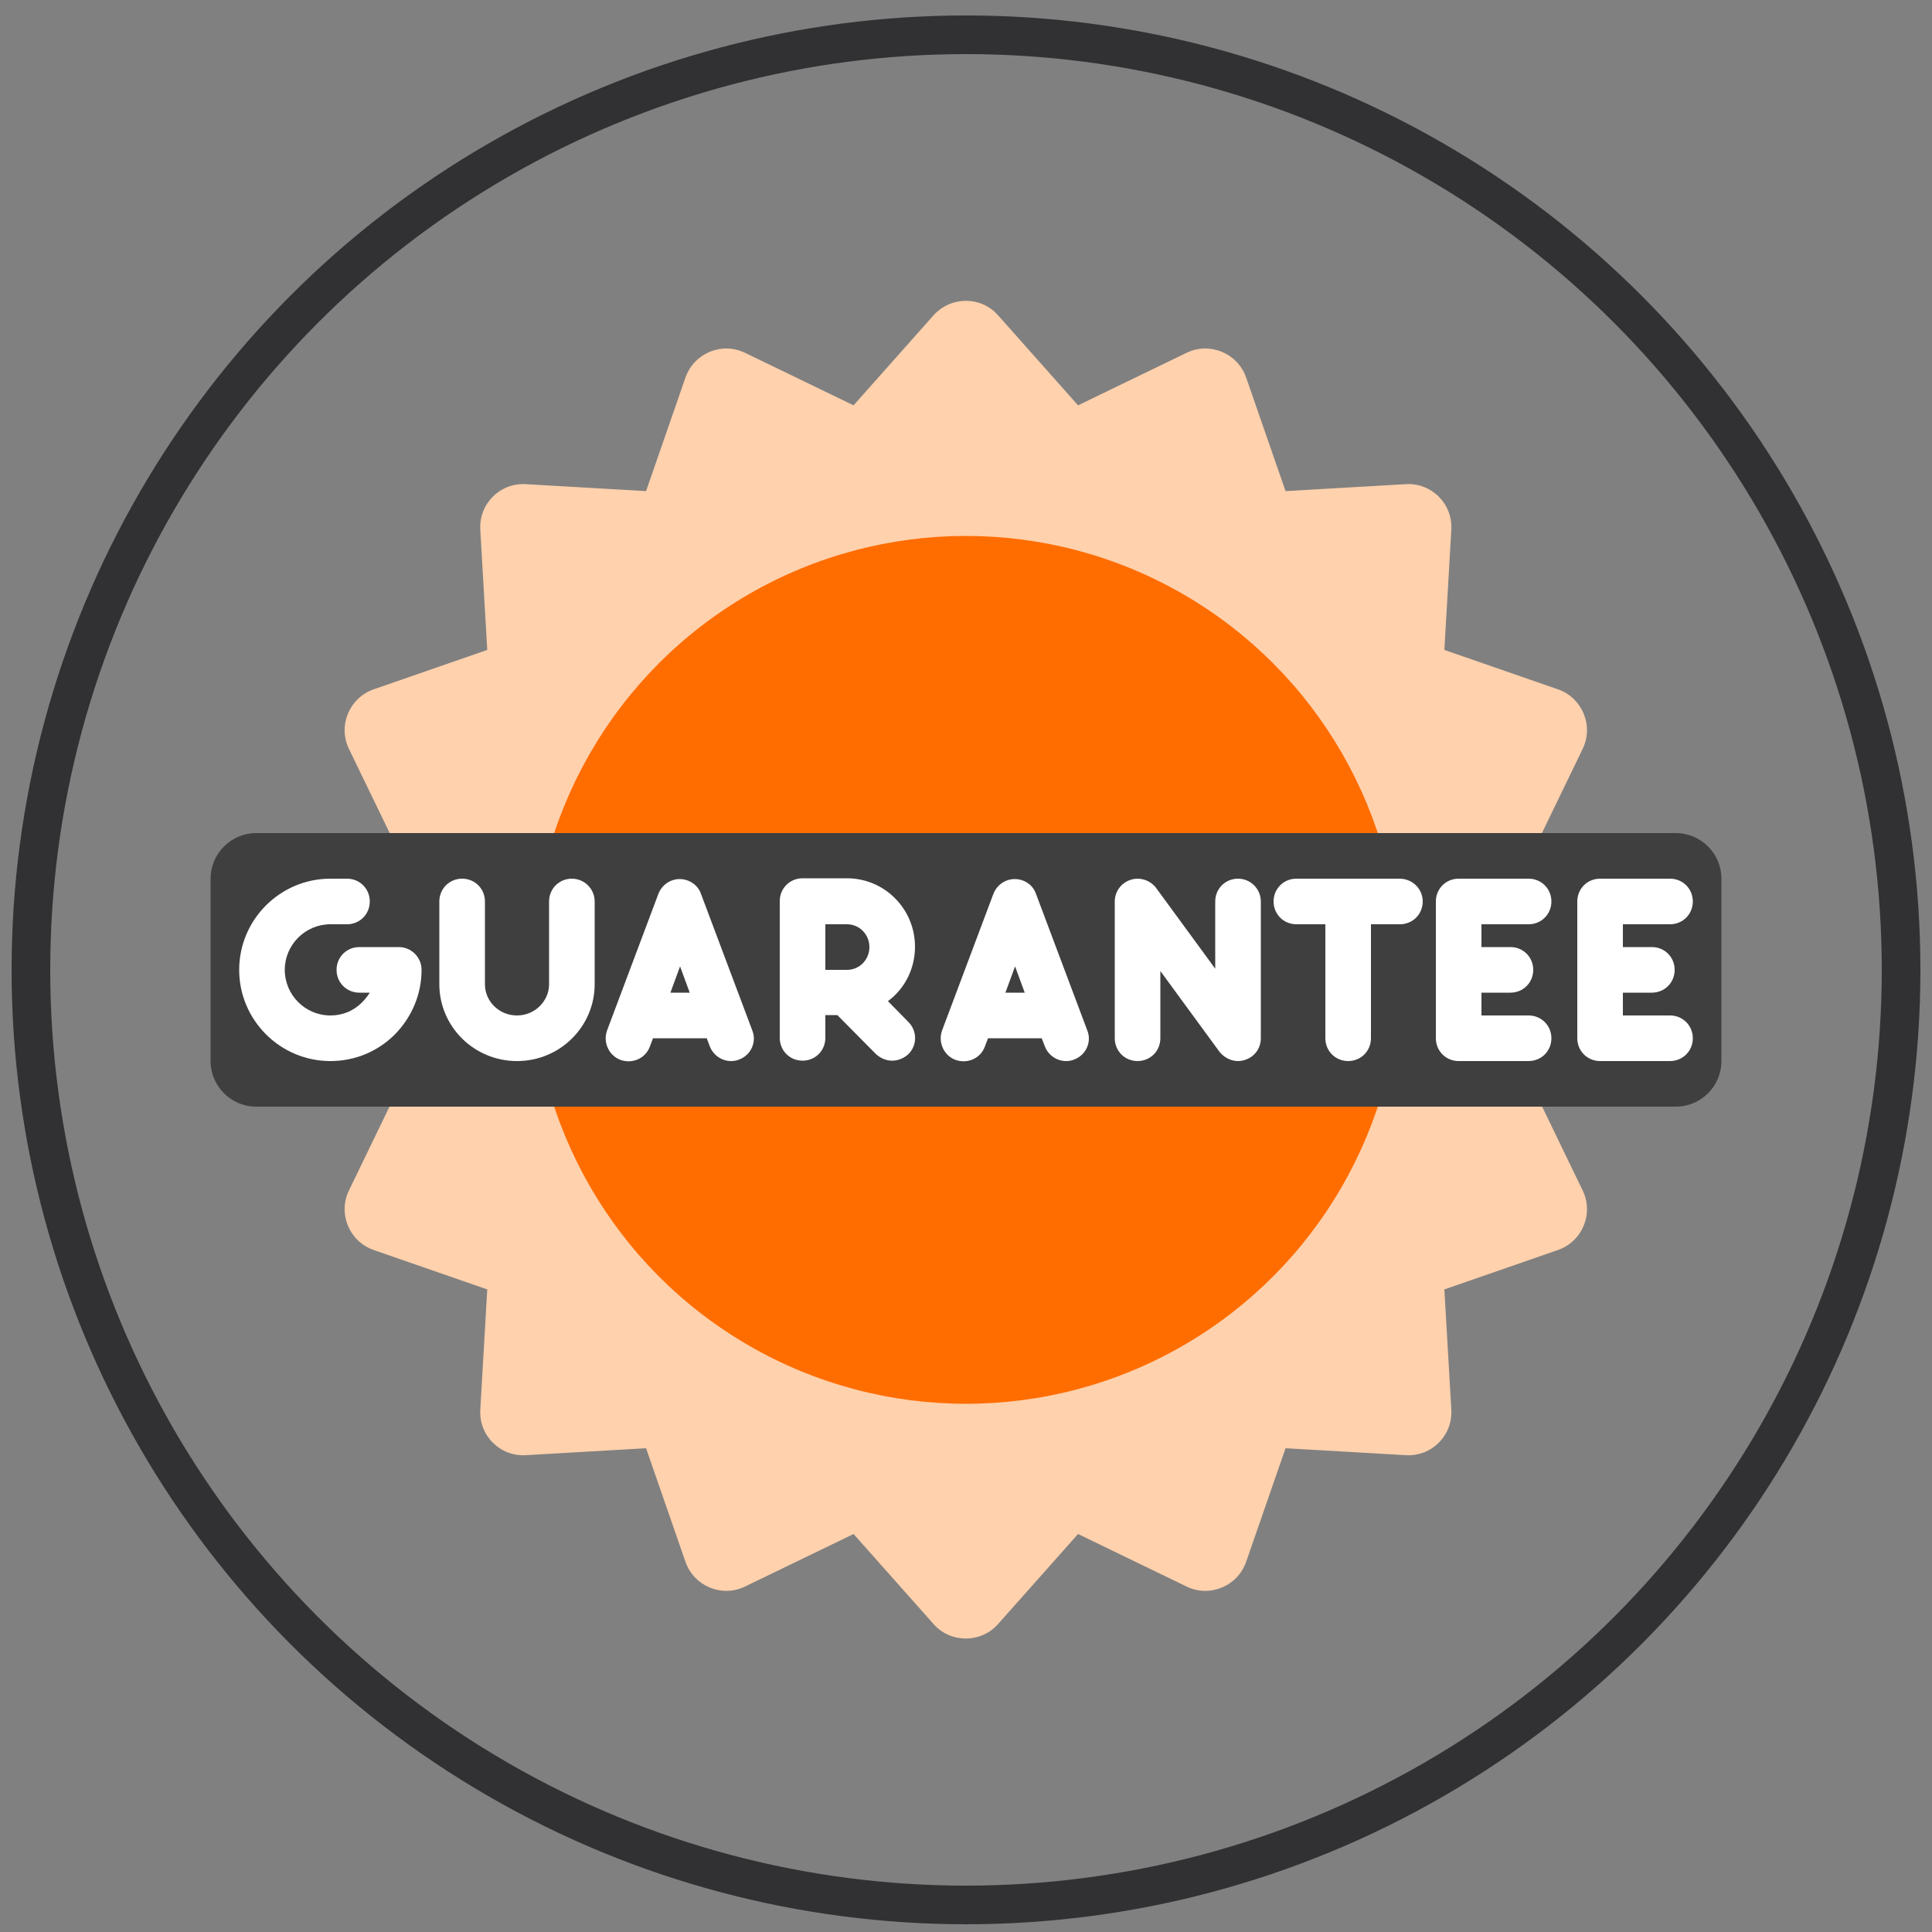
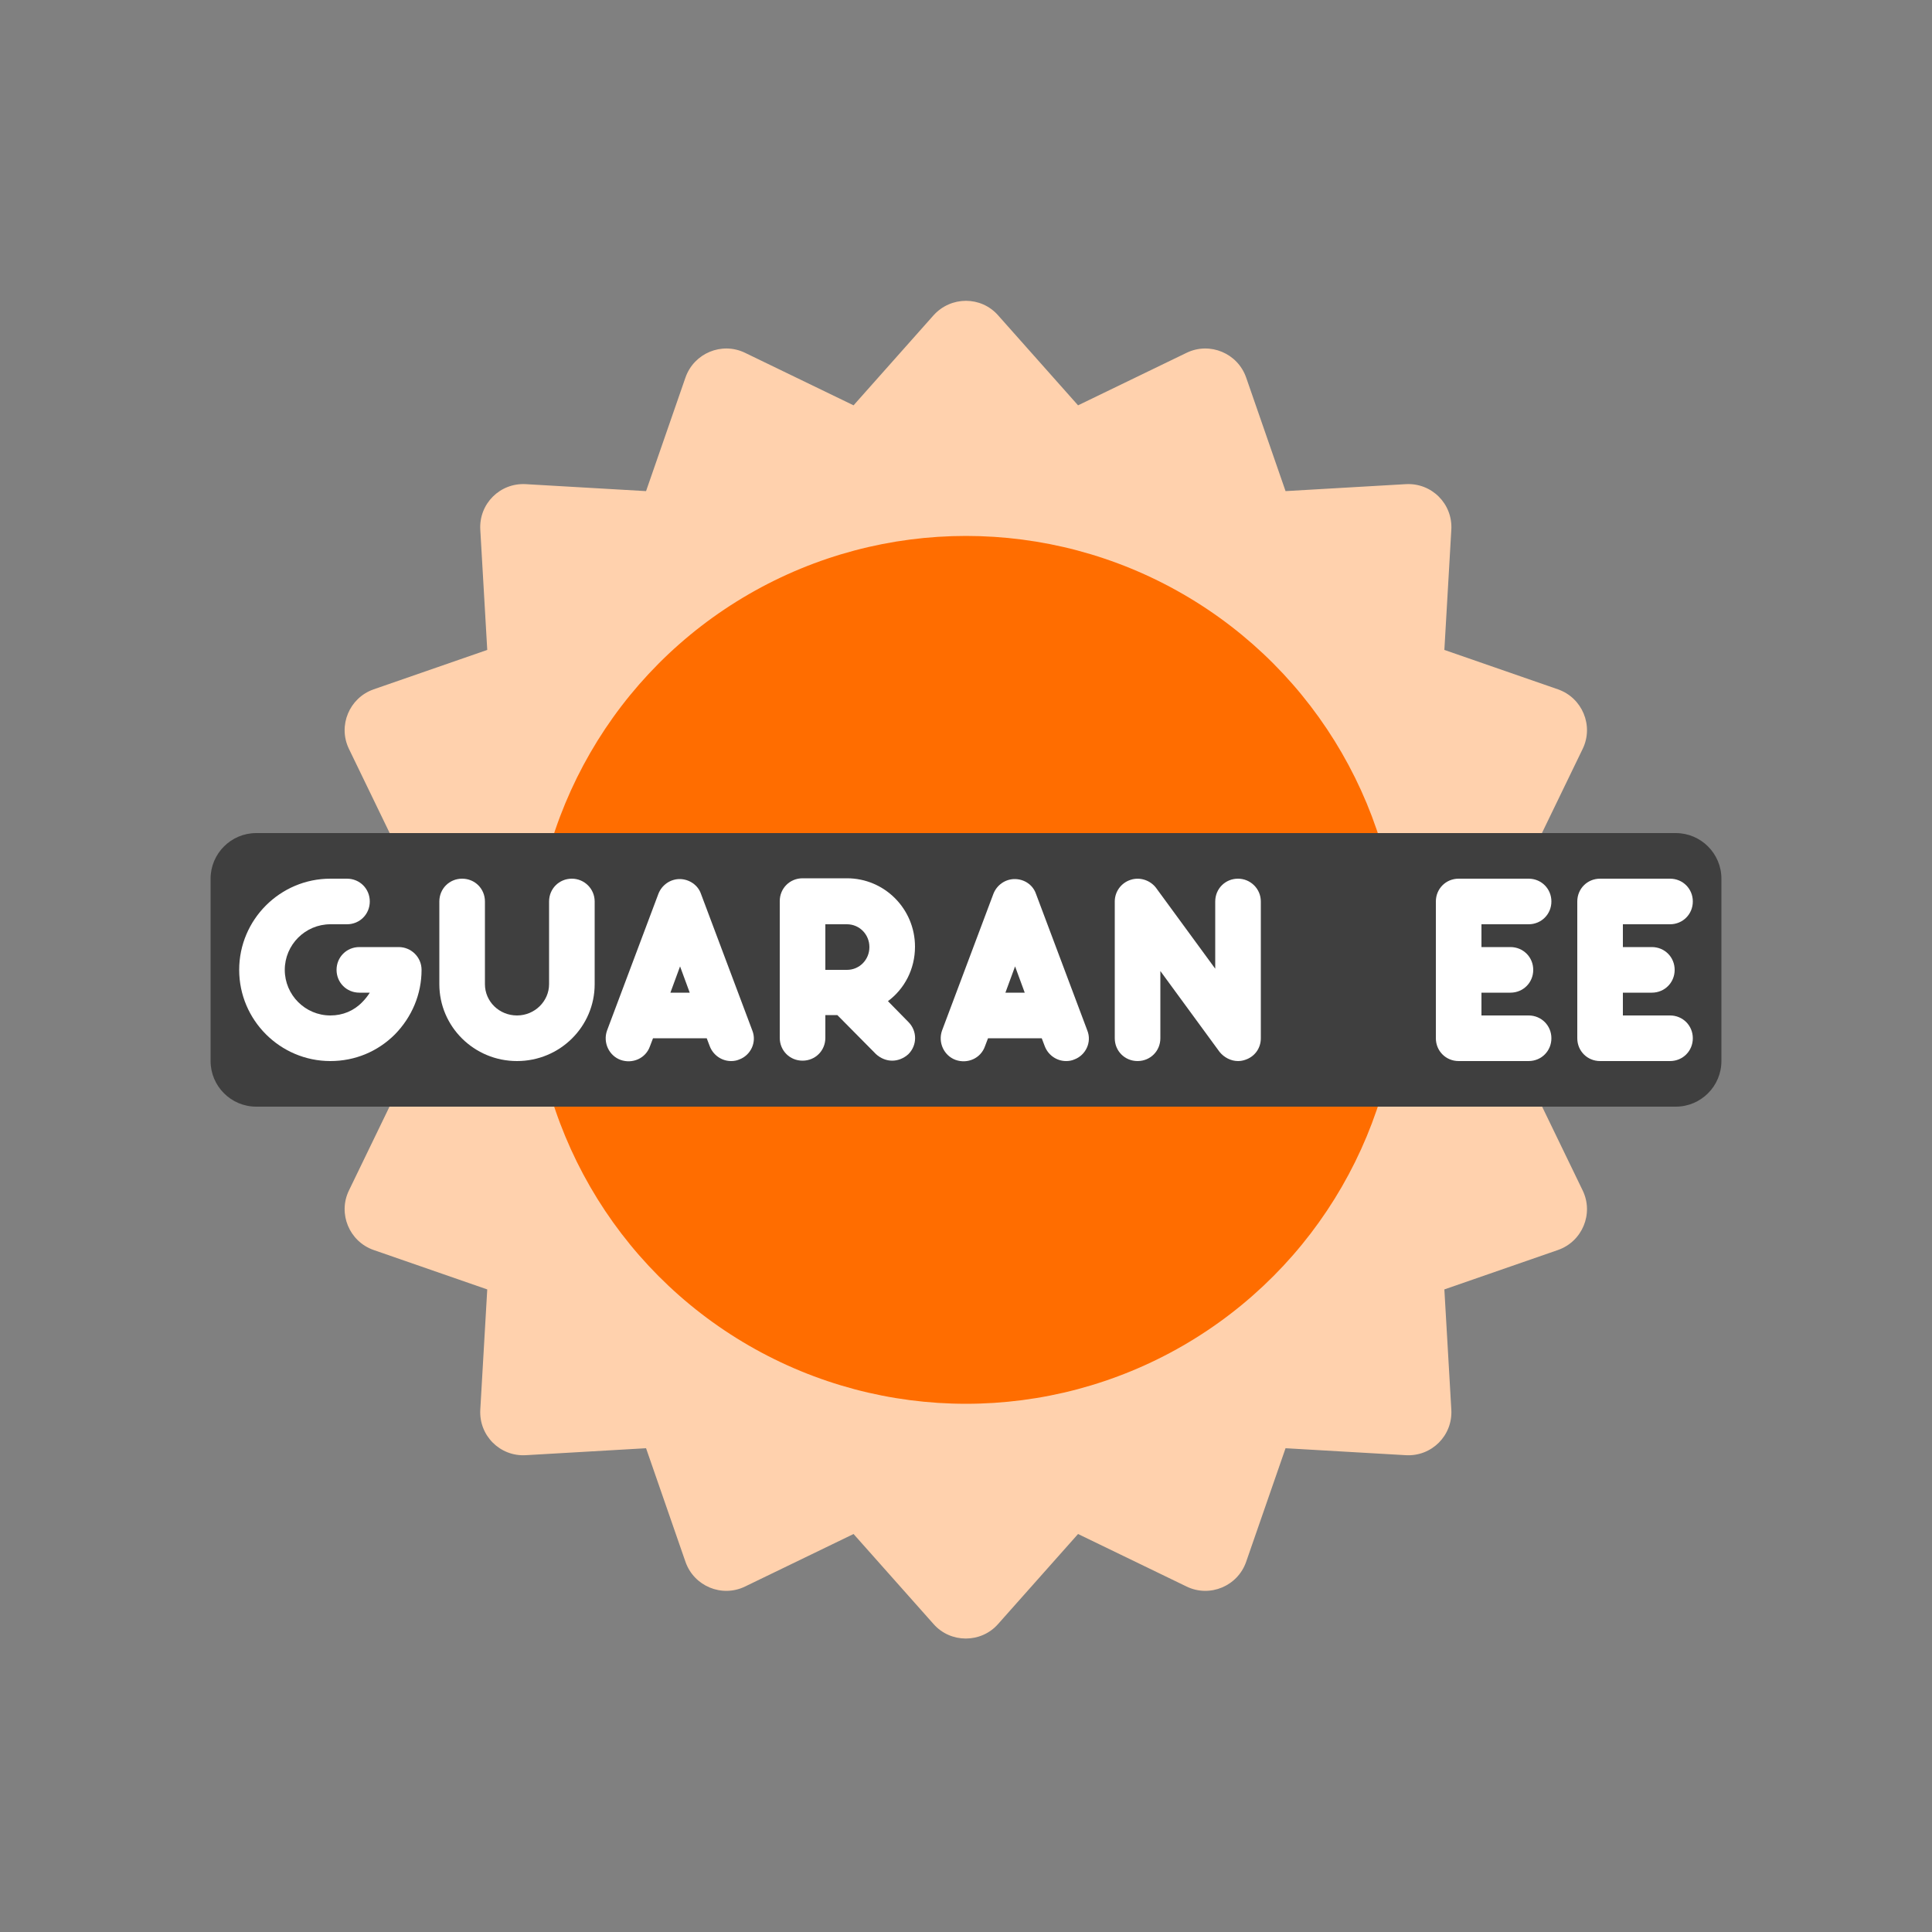
<svg xmlns="http://www.w3.org/2000/svg" version="1.1" id="Layer_1" x="0px" y="0px" viewBox="0 0 500 500" style="enable-background:new 0 0 500 500;" xml:space="preserve">
  <rect x="0" y="0" width="500" height="500" fill="#808080" stroke="none" />
  <style type="text/css">
	.st0{fill:none;stroke:#313133;stroke-width:10;stroke-miterlimit:10;}
	.st1{fill:#FFD1AD;}
	.st2{fill:#FF6D00;}
	.st3{fill:#3F3F3F;}
	.st4{fill:#FFFFFF;}
</style>
-   <circle class="st0" cx="250" cy="251" r="242" />
  <g>
    <g>
      <path class="st1" d="M258.3,81.6l20.7,23.3l28.1-13.6c6-2.9,13.2,0.1,15.4,6.4l10.2,29.4l31.1-1.8c6.7-0.4,12.2,5.1,11.8,11.8    l-1.8,31.1l29.4,10.2c6.3,2.2,9.3,9.4,6.4,15.4l-13.6,28.1l23.3,20.7c5,4.4,5,12.3,0,16.7l-23.3,20.7l13.6,28.1    c2.9,6-0.1,13.2-6.4,15.4l-29.4,10.2l1.8,31.1c0.4,6.7-5.1,12.2-11.8,11.8l-31.1-1.8l-10.2,29.4c-2.2,6.3-9.4,9.3-15.4,6.4    l-28.1-13.6l-20.7,23.3c-4.4,5-12.3,5-16.7,0l-20.7-23.3l-28.1,13.6c-6,2.9-13.2-0.1-15.4-6.4l-10.2-29.4l-31.1,1.8    c-6.7,0.4-12.2-5.1-11.8-11.8l1.8-31.1l-29.4-10.2c-6.3-2.2-9.3-9.4-6.4-15.4l13.6-28.1l-23.3-20.7c-5-4.4-5-12.3,0-16.7    l23.3-20.7l-13.6-28.1c-2.9-6,0.1-13.2,6.4-15.4l29.4-10.2l-1.8-31.1c-0.4-6.7,5.1-12.2,11.8-11.8l31.1,1.8l10.2-29.4    c2.2-6.3,9.4-9.3,15.4-6.4l28.1,13.6l20.7-23.3C246.1,76.6,253.9,76.6,258.3,81.6L258.3,81.6z" />
      <g>
        <circle class="st2" cx="250" cy="251" r="112.3" />
      </g>
    </g>
    <g>
      <path class="st3" d="M433.7,286.4H66.3c-6.5,0-11.8-5.3-11.8-11.8v-47.2c0-6.5,5.3-11.8,11.8-11.8h367.4c6.5,0,11.8,5.3,11.8,11.8    v47.2C445.5,281.1,440.2,286.4,433.7,286.4z" />
      <g>
        <path class="st4" d="M109.1,251c0,6.3-2.5,12.2-6.9,16.7c-4.5,4.5-10.4,6.9-16.7,6.9c-13,0-23.6-10.6-23.6-23.6     c0-13,10.6-23.6,23.6-23.6h4.3c3.3,0,5.9,2.6,5.9,5.9c0,3.3-2.6,5.9-5.9,5.9h-4.3c-6.5,0-11.8,5.3-11.8,11.8     c0,6.5,5.3,11.8,11.8,11.8c3.2,0,6.1-1.2,8.3-3.5c0.7-0.7,1.4-1.6,1.9-2.4H93c-3.3,0-5.9-2.6-5.9-5.9c0-3.3,2.6-5.9,5.9-5.9h10.2     C106.4,245.1,109.1,247.7,109.1,251z" />
        <path class="st4" d="M153.9,233.3v21.4c0,11-9,19.9-20.1,19.9c-11.1,0-20.1-8.9-20.1-19.9v-21.4c0-3.3,2.6-5.9,5.9-5.9     c3.3,0,5.9,2.6,5.9,5.9v21.4c0,4.5,3.7,8.1,8.3,8.1c4.6,0,8.3-3.7,8.3-8.1v-21.4c0-3.3,2.6-5.9,5.9-5.9     C151.2,227.4,153.9,230,153.9,233.3L153.9,233.3z" />
        <path class="st4" d="M191.3,274.2c-0.7,0.3-1.4,0.4-2.1,0.4c-2.4,0-4.6-1.5-5.5-3.8l-0.8-2.1H169l-0.8,2.1     c-1.1,3.1-4.5,4.6-7.6,3.5c-3-1.1-4.6-4.5-3.5-7.6l13.3-35.4c0.9-2.3,3.1-3.8,5.5-3.8s4.7,1.5,5.5,3.8l13.3,35.4     C195.9,269.7,194.3,273.1,191.3,274.2L191.3,274.2z M178.5,256.9l-2.5-6.8l-2.5,6.8H178.5z" />
        <path class="st4" d="M235.1,264.5c2.3,2.3,2.3,6,0,8.3c-1.2,1.1-2.7,1.7-4.2,1.7c-1.5,0-3-0.6-4.2-1.7l-10-10.1h-3.1v5.9     c0,3.3-2.6,5.9-5.9,5.9c-3.3,0-5.9-2.6-5.9-5.9v-35.4c0-3.3,2.6-5.9,5.9-5.9h11.5c9.7,0,17.6,7.9,17.6,17.7     c0,5.8-2.7,10.9-7,14.1L235.1,264.5z M225,245.1c0-3.3-2.6-5.9-5.8-5.9h-5.6V251h5.6C222.4,251,225,248.4,225,245.1L225,245.1z" />
        <path class="st4" d="M278,274.2c-0.7,0.3-1.4,0.4-2.1,0.4c-2.4,0-4.6-1.5-5.5-3.8l-0.8-2.1h-13.9l-0.8,2.1     c-1.1,3.1-4.5,4.6-7.6,3.5c-3-1.1-4.6-4.5-3.5-7.6l13.3-35.4c0.9-2.3,3.1-3.8,5.5-3.8c2.5,0,4.7,1.5,5.5,3.8l13.3,35.4     C282.6,269.7,281,273.1,278,274.2z M265.2,256.9l-2.5-6.8l-2.5,6.8H265.2z" />
        <path class="st4" d="M326.3,233.3v35.4c0,2.6-1.6,4.8-4.1,5.6c-0.6,0.2-1.2,0.3-1.8,0.3c-1.8,0-3.6-0.9-4.8-2.4l-15.3-20.9v17.4     c0,3.3-2.6,5.9-5.9,5.9s-5.9-2.6-5.9-5.9v-35.4c0-2.5,1.6-4.8,4.1-5.6c2.4-0.8,5.1,0.1,6.6,2.1l15.3,20.9v-17.4     c0-3.3,2.6-5.9,5.9-5.9C323.6,227.4,326.3,230,326.3,233.3z" />
-         <path class="st4" d="M368.2,233.3c0,3.3-2.6,5.9-5.9,5.9h-7.5v29.5c0,3.3-2.6,5.9-5.9,5.9c-3.3,0-5.9-2.6-5.9-5.9v-29.5h-7.5     c-3.3,0-5.9-2.6-5.9-5.9c0-3.3,2.6-5.9,5.9-5.9h26.7C365.5,227.4,368.2,230,368.2,233.3L368.2,233.3z" />
        <path class="st4" d="M401.5,268.7c0,3.3-2.6,5.9-5.9,5.9h-18.1c-3.3,0-5.9-2.6-5.9-5.9v-35.4c0-3.3,2.6-5.9,5.9-5.9h18.1     c3.3,0,5.9,2.6,5.9,5.9c0,3.3-2.6,5.9-5.9,5.9h-12.2v5.9h7.5c3.3,0,5.9,2.6,5.9,5.9c0,3.3-2.6,5.9-5.9,5.9h-7.5v5.9h12.2     C398.9,262.8,401.5,265.4,401.5,268.7L401.5,268.7z" />
        <path class="st4" d="M438.1,268.7c0,3.3-2.6,5.9-5.9,5.9h-18.1c-3.3,0-5.9-2.6-5.9-5.9v-35.4c0-3.3,2.6-5.9,5.9-5.9h18.1     c3.3,0,5.9,2.6,5.9,5.9c0,3.3-2.6,5.9-5.9,5.9H420v5.9h7.5c3.3,0,5.9,2.6,5.9,5.9c0,3.3-2.6,5.9-5.9,5.9H420v5.9h12.2     C435.5,262.8,438.1,265.4,438.1,268.7L438.1,268.7z" />
      </g>
    </g>
  </g>
</svg>